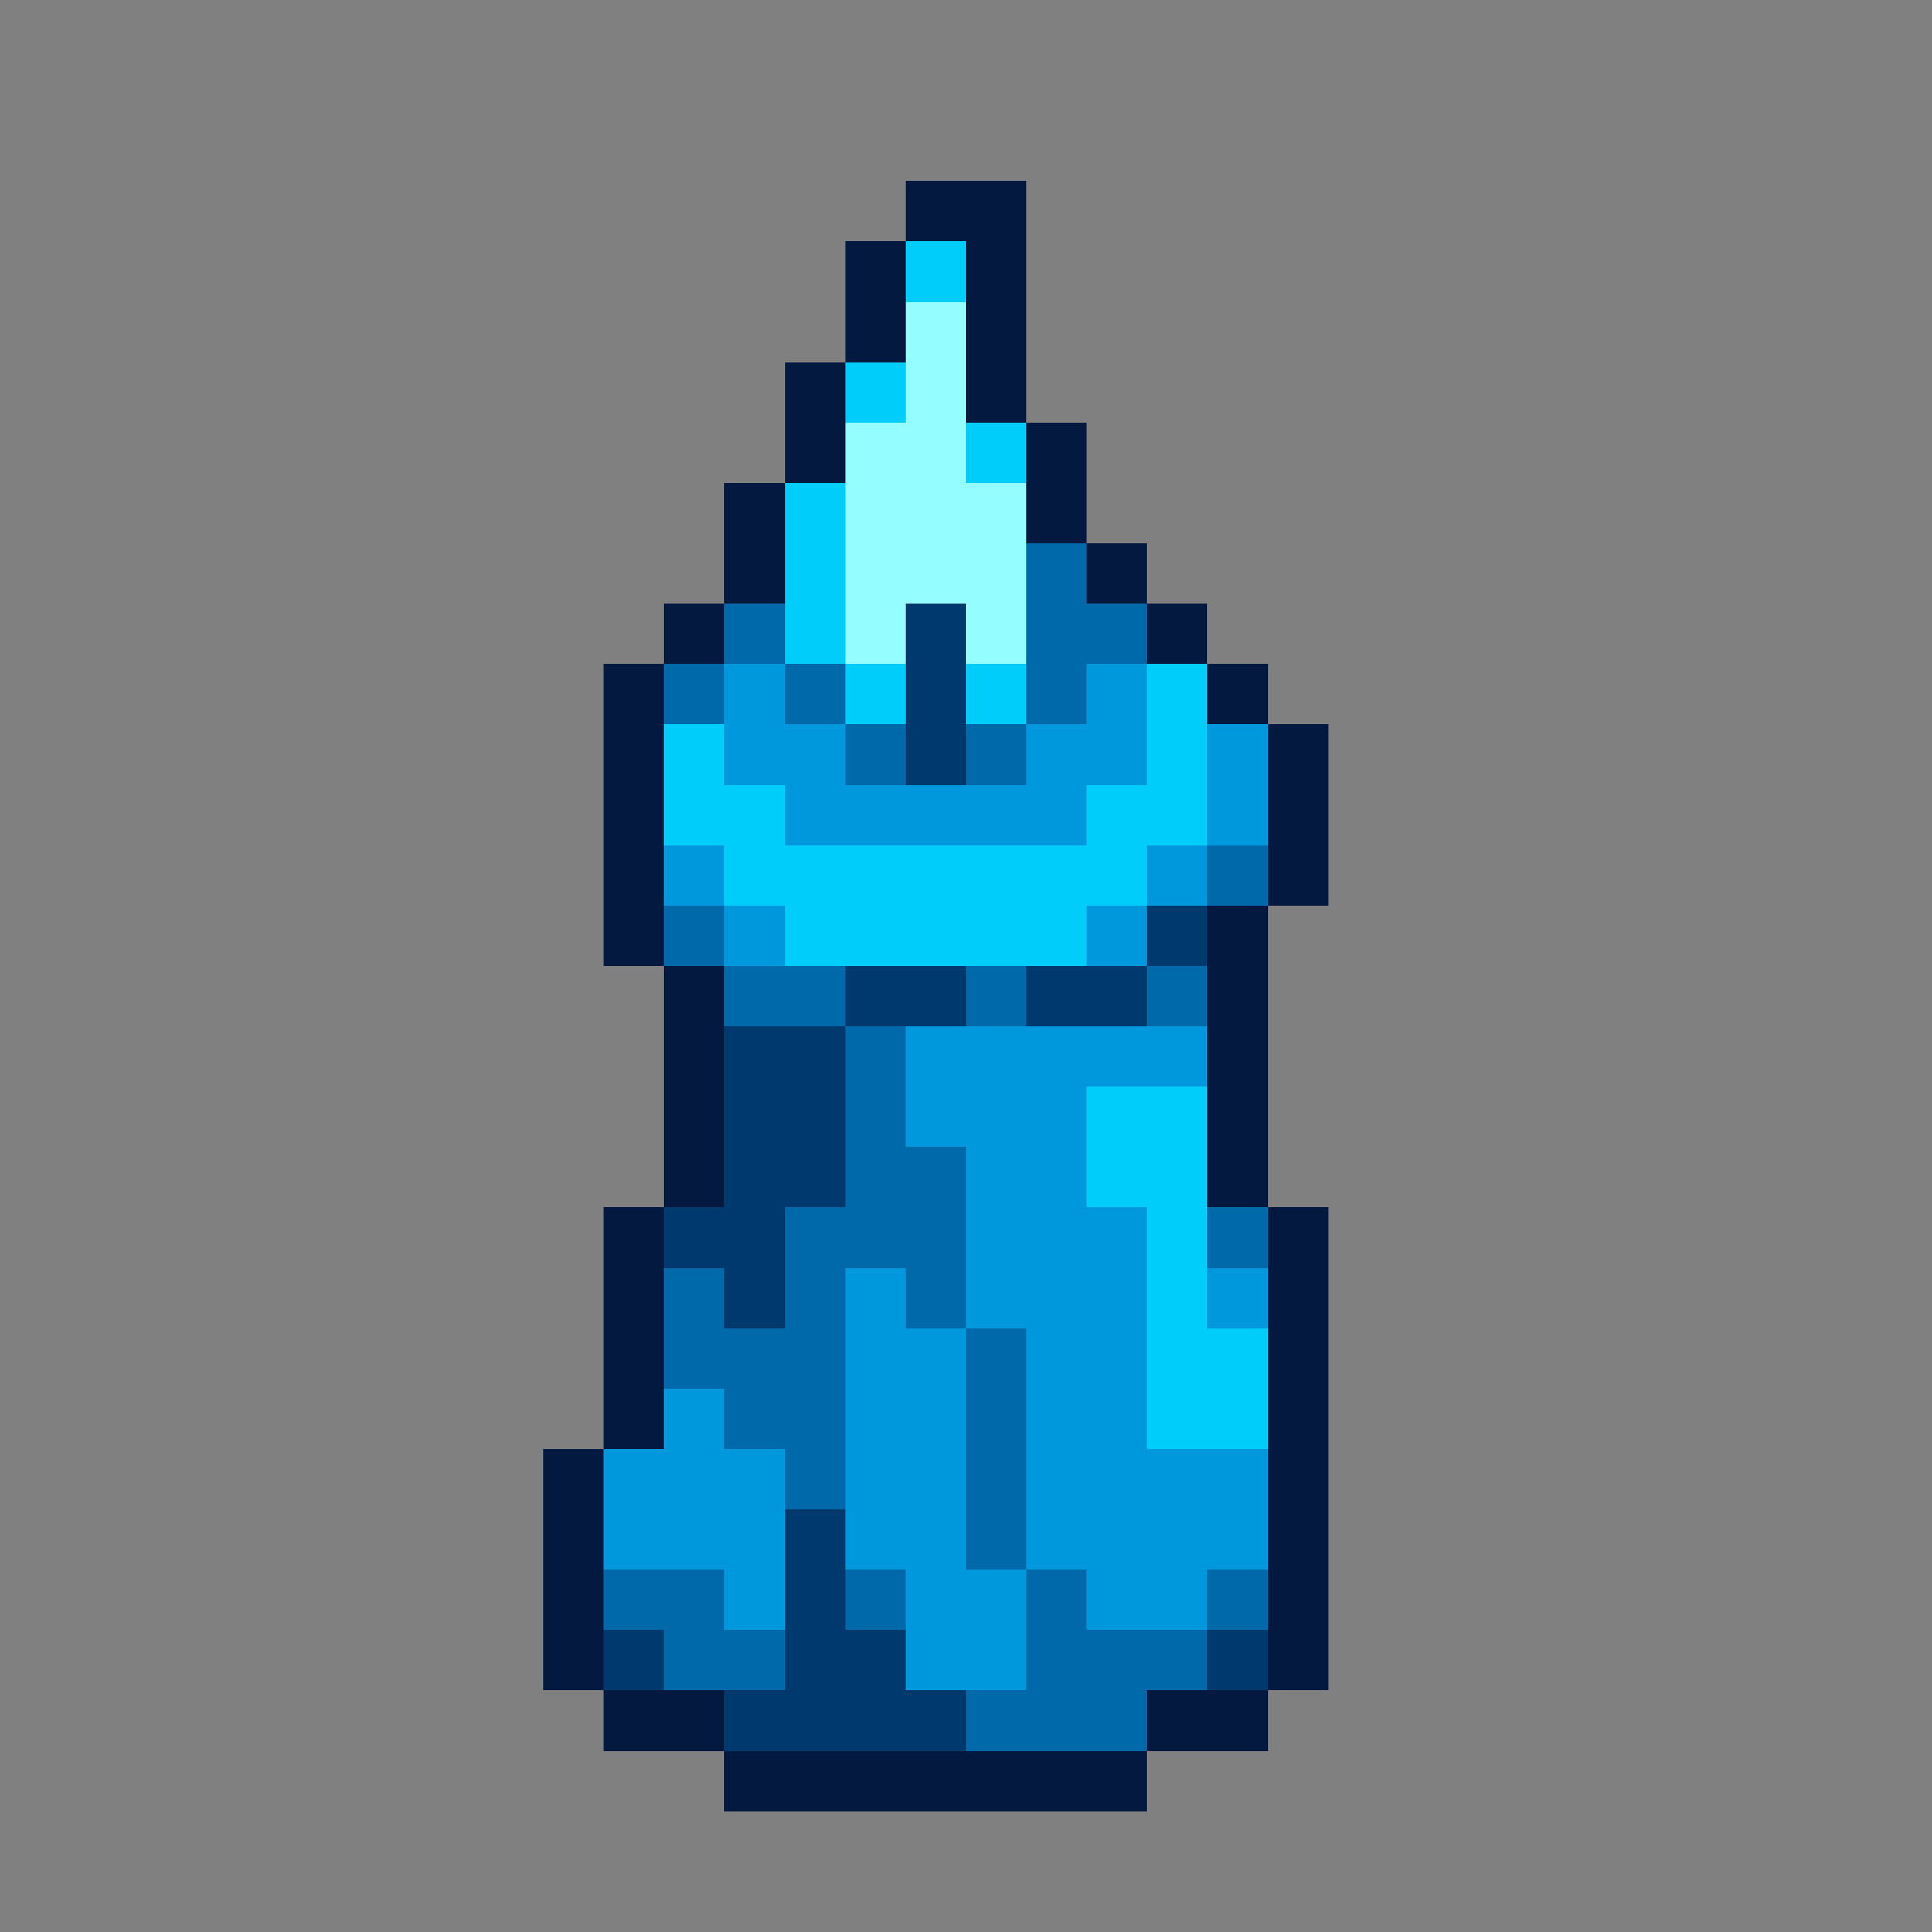
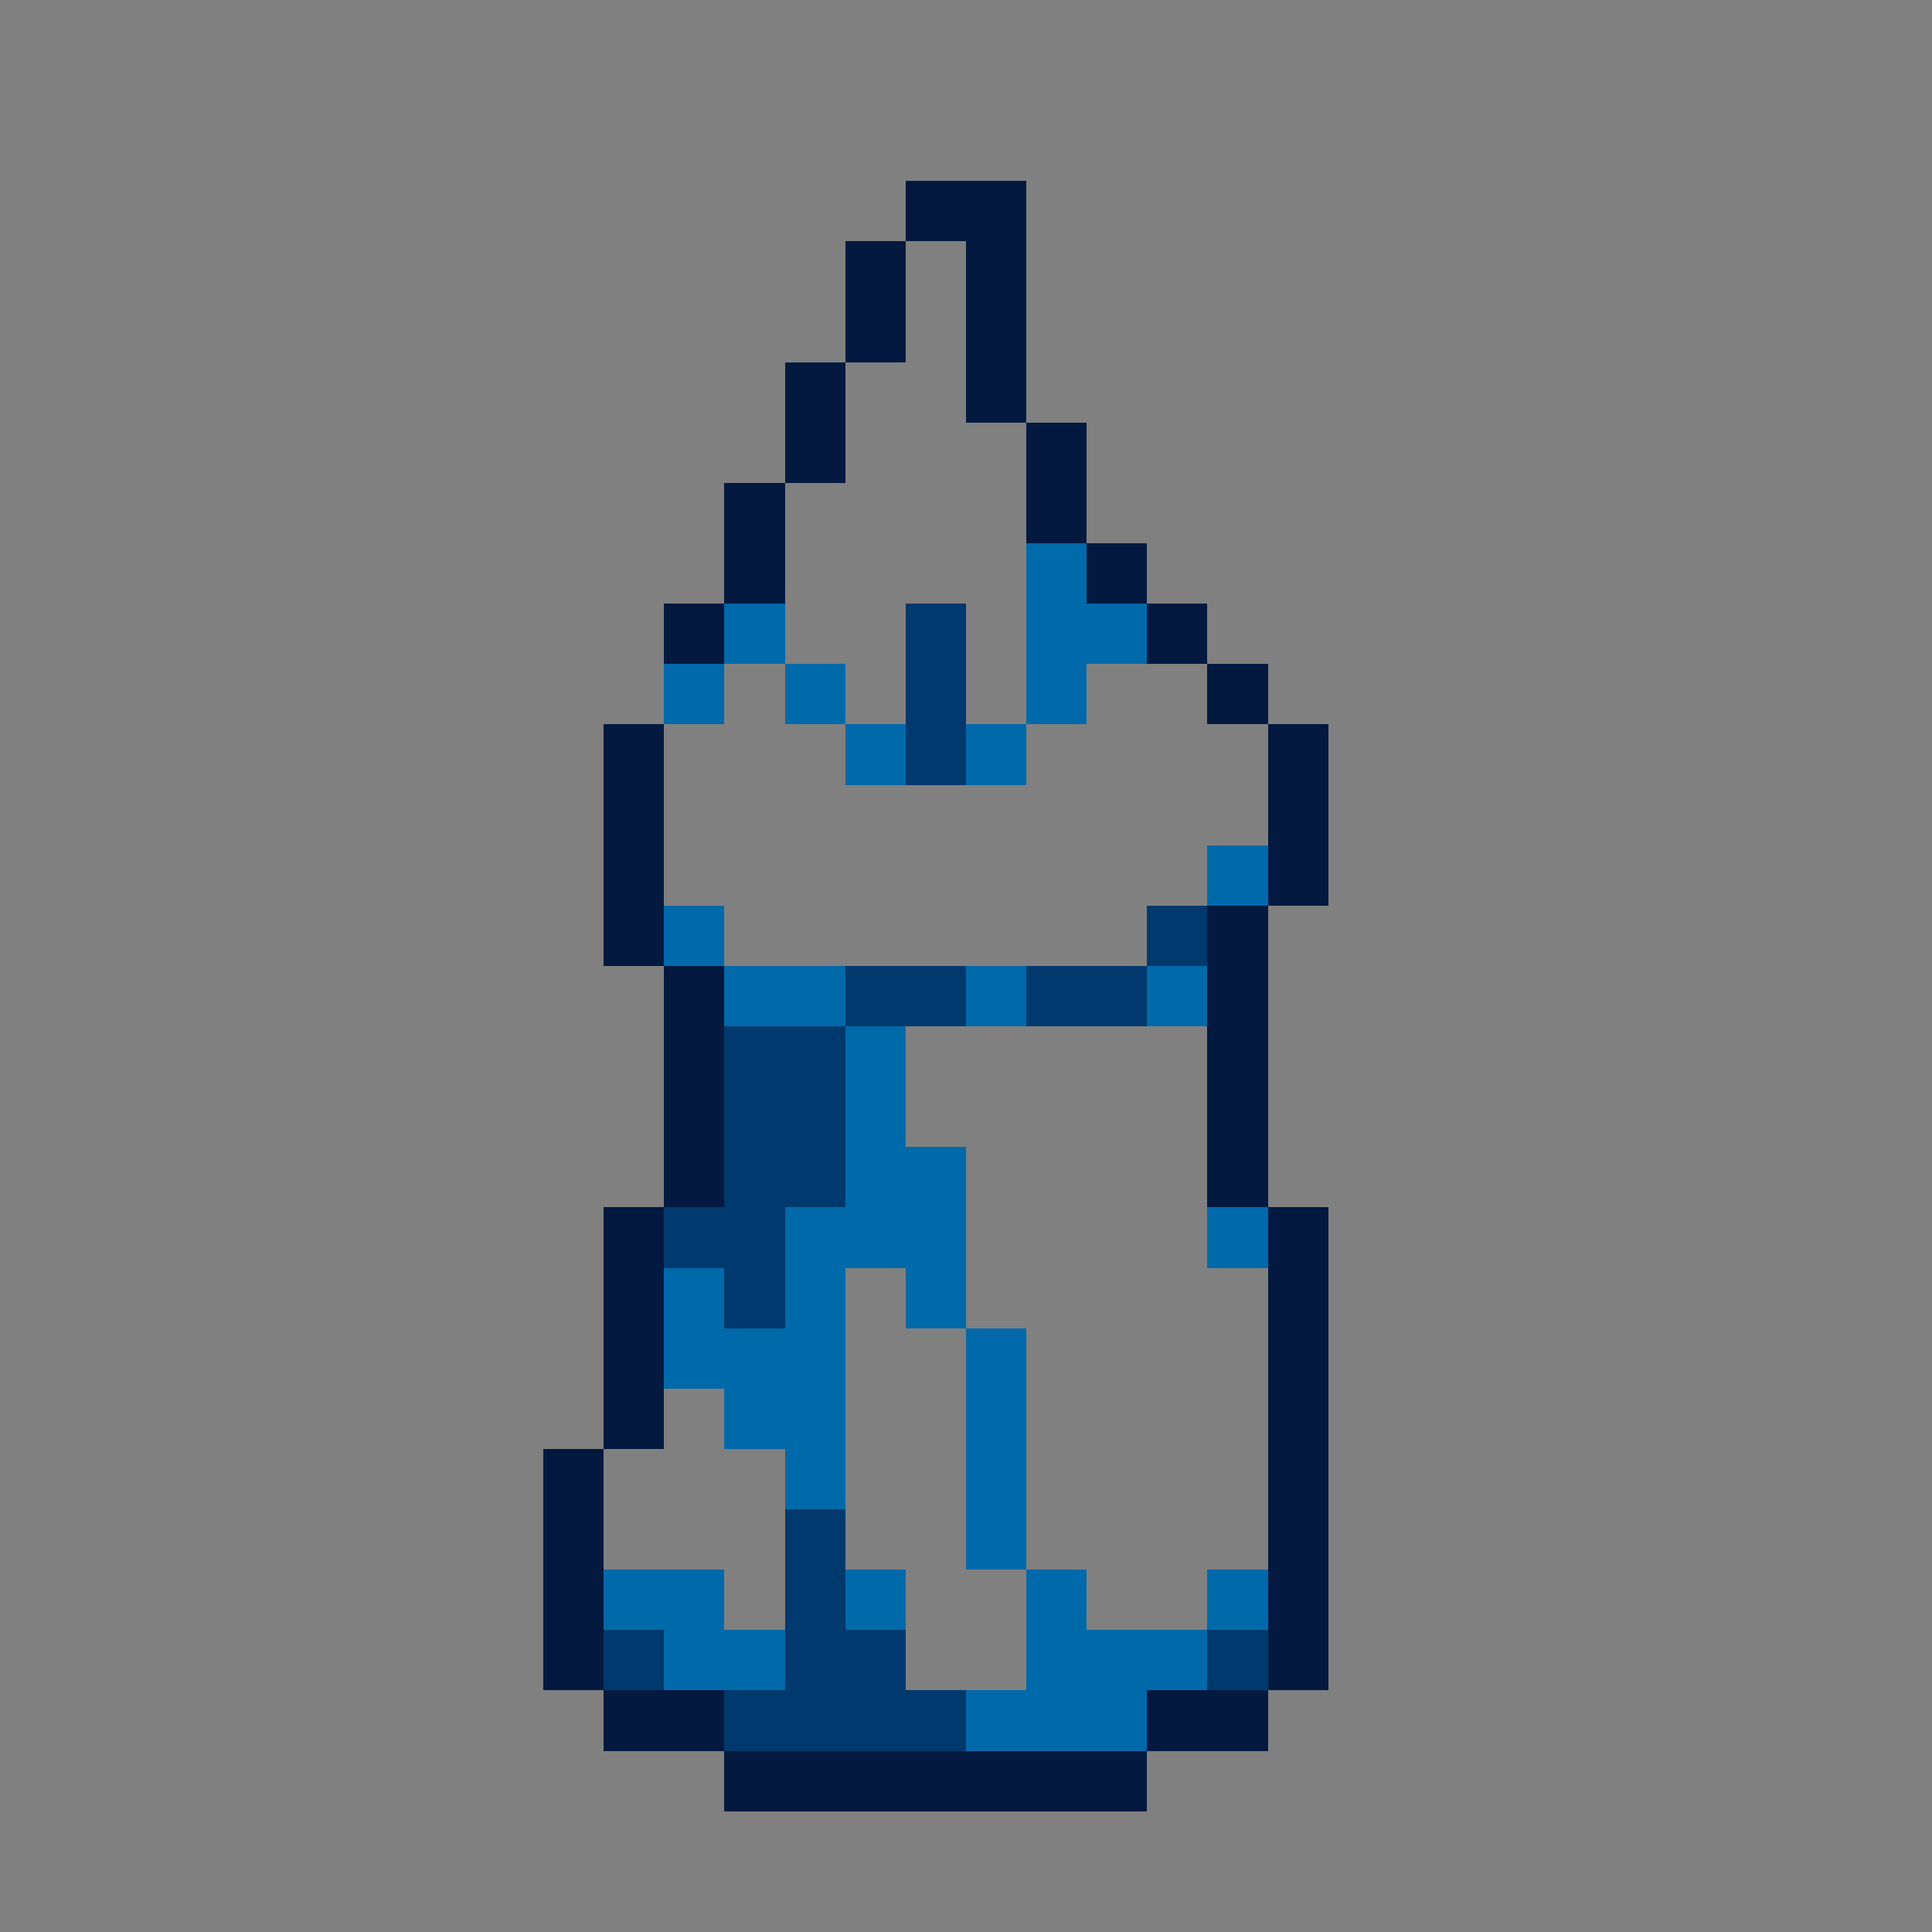
<svg xmlns="http://www.w3.org/2000/svg" viewBox="0 -0.5 32 32" shape-rendering="crispEdges">
  <rect x="0" y="-0.5" width="32" height="32" fill="#808080" stroke="none" />
-   <path stroke="#03193f" d="M15 3h2M14 4h1M16 4h1M14 5h1M16 5h1M13 6h1M16 6h1M13 7h1M17 7h1M12 8h1M17 8h1M12 9h1M18 9h1M11 10h1M19 10h1M10 11h1M20 11h1M10 12h1M21 12h1M10 13h1M21 13h1M10 14h1M21 14h1M10 15h1M20 15h1M11 16h1M20 16h1M11 17h1M20 17h1M11 18h1M20 18h1M11 19h1M20 19h1M10 20h1M21 20h1M10 21h1M21 21h1M10 22h1M21 22h1M10 23h1M21 23h1M9 24h1M21 24h1M9 25h1M21 25h1M9 26h1M21 26h1M9 27h1M21 27h1M10 28h2M19 28h2M12 29h7" />
-   <path stroke="#00cdf9" d="M15 4h1M14 6h1M16 7h1M13 8h1M13 9h1M13 10h1M14 11h1M16 11h1M19 11h1M11 12h1M19 12h1M11 13h2M18 13h2M12 14h7M13 15h5M18 18h2M18 19h2M19 20h1M19 21h1M19 22h2M19 23h2" />
-   <path stroke="#94fdff" d="M15 5h1M15 6h1M14 7h2M14 8h3M14 9h3M14 10h1M16 10h1" />
+   <path stroke="#03193f" d="M15 3h2M14 4h1M16 4h1M14 5h1M16 5h1M13 6h1M16 6h1M13 7h1M17 7h1M12 8h1M17 8h1M12 9h1M18 9h1M11 10h1M19 10h1M10 11M20 11h1M10 12h1M21 12h1M10 13h1M21 13h1M10 14h1M21 14h1M10 15h1M20 15h1M11 16h1M20 16h1M11 17h1M20 17h1M11 18h1M20 18h1M11 19h1M20 19h1M10 20h1M21 20h1M10 21h1M21 21h1M10 22h1M21 22h1M10 23h1M21 23h1M9 24h1M21 24h1M9 25h1M21 25h1M9 26h1M21 26h1M9 27h1M21 27h1M10 28h2M19 28h2M12 29h7" />
  <path stroke="#0069aa" d="M17 9h1M12 10h1M17 10h2M11 11h1M13 11h1M17 11h1M14 12h1M16 12h1M20 14h1M11 15h1M12 16h2M16 16h1M19 16h1M14 17h1M14 18h1M14 19h2M13 20h3M20 20h1M11 21h1M13 21h1M15 21h1M11 22h3M16 22h1M12 23h2M16 23h1M13 24h1M16 24h1M16 25h1M10 26h2M14 26h1M17 26h1M20 26h1M11 27h2M17 27h3M16 28h3" />
  <path stroke="#00396d" d="M15 10h1M15 11h1M15 12h1M19 15h1M14 16h2M17 16h2M12 17h2M12 18h2M12 19h2M11 20h2M12 21h1M13 25h1M13 26h1M10 27h1M13 27h2M20 27h1M12 28h4" />
-   <path stroke="#0098dc" d="M12 11h1M18 11h1M12 12h2M17 12h2M20 12h1M13 13h5M20 13h1M11 14h1M19 14h1M12 15h1M18 15h1M15 17h5M15 18h3M16 19h2M16 20h3M14 21h1M16 21h3M20 21h1M14 22h2M17 22h2M11 23h1M14 23h2M17 23h2M10 24h3M14 24h2M17 24h4M10 25h3M14 25h2M17 25h4M12 26h1M15 26h2M18 26h2M15 27h2" />
</svg>